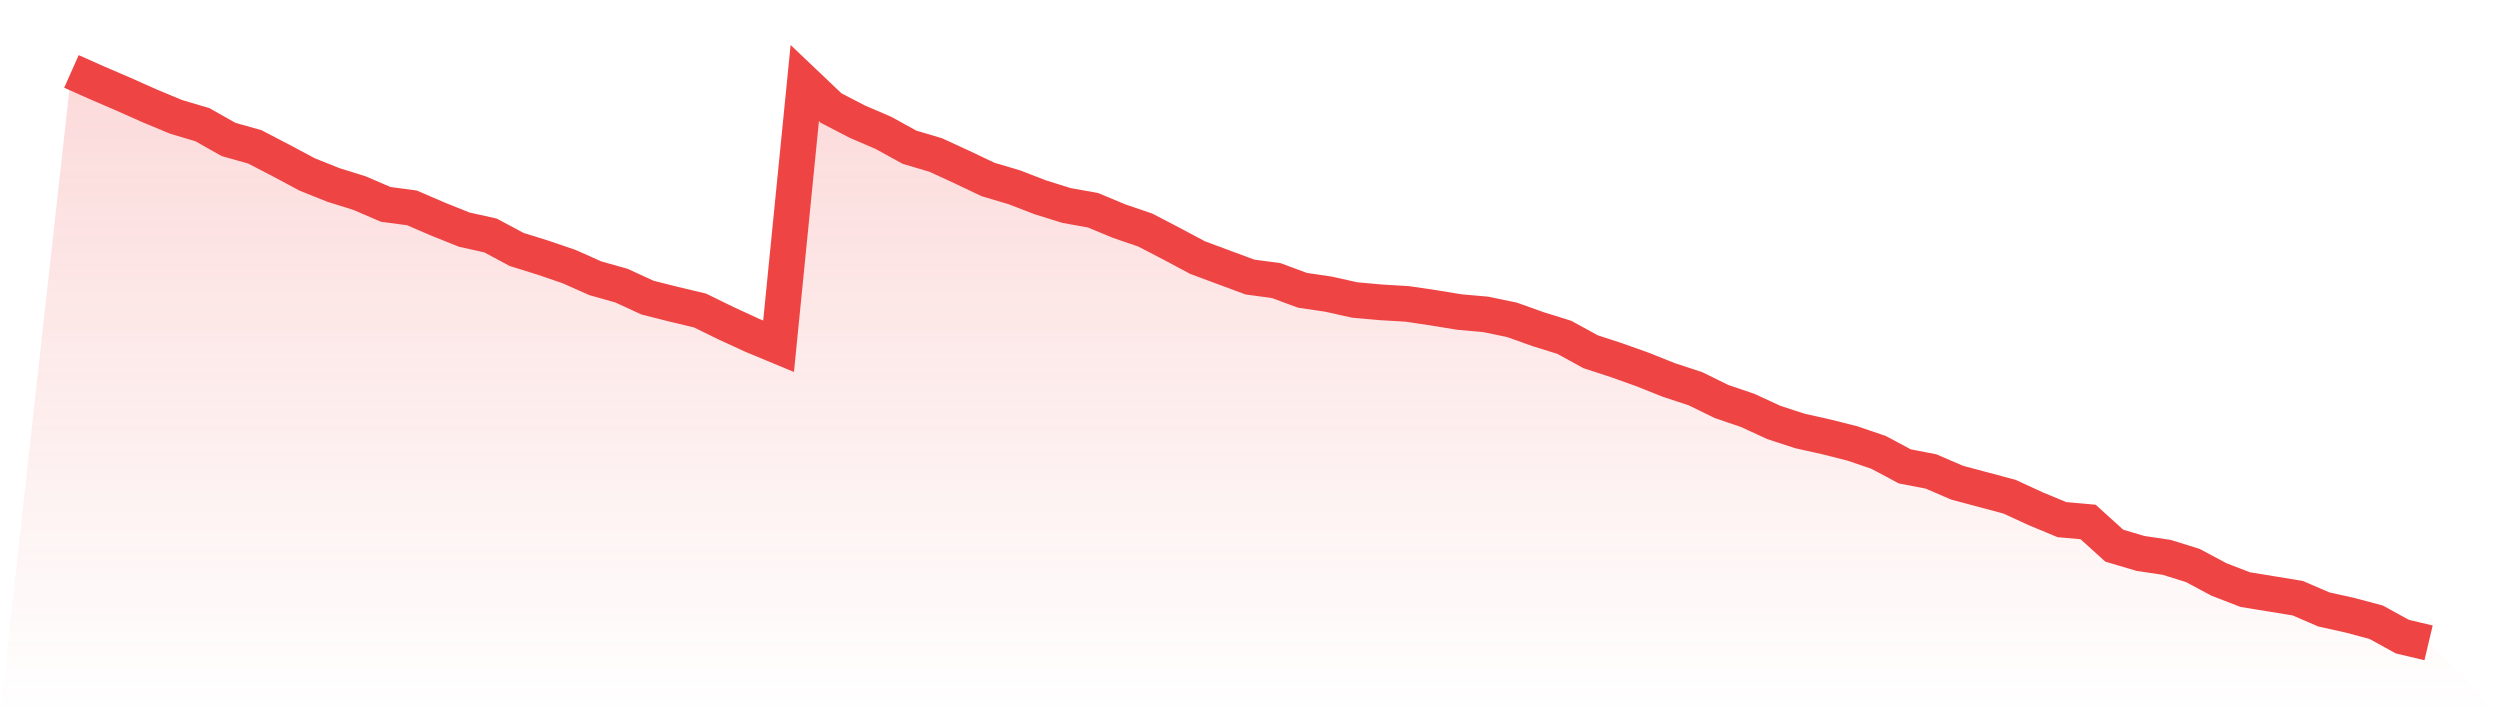
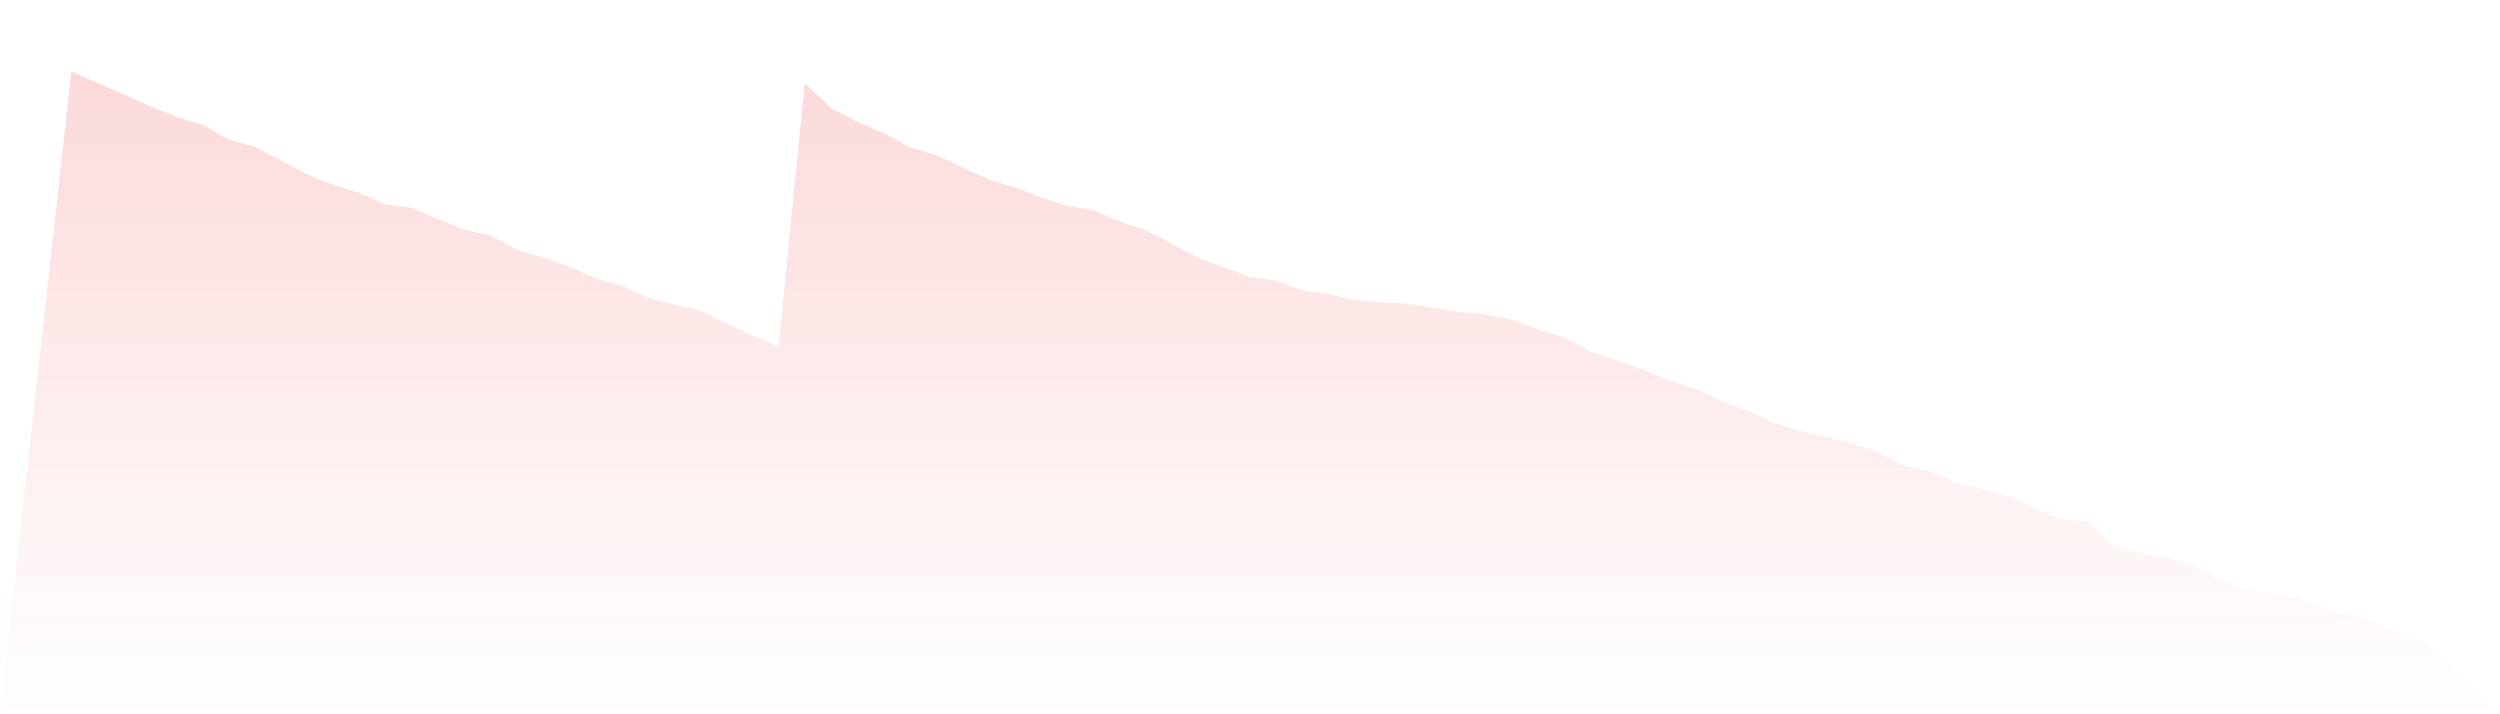
<svg xmlns="http://www.w3.org/2000/svg" viewBox="0 0 140 40">
  <defs>
    <linearGradient id="gradient" x1="0" x2="0" y1="0" y2="1">
      <stop offset="0%" stop-color="#ef4444" stop-opacity="0.2" />
      <stop offset="100%" stop-color="#ef4444" stop-opacity="0" />
    </linearGradient>
  </defs>
  <path d="M4,4 L4,4 L5.467,4.653 L6.933,5.284 L8.4,5.937 L9.867,6.547 L11.333,6.982 L12.8,7.81 L14.267,8.223 L15.733,8.985 L17.2,9.769 L18.667,10.356 L20.133,10.814 L21.6,11.445 L23.067,11.641 L24.533,12.272 L26,12.86 L27.467,13.186 L28.933,13.97 L30.4,14.427 L31.867,14.928 L33.333,15.581 L34.8,15.995 L36.267,16.669 L37.733,17.039 L39.2,17.388 L40.667,18.106 L42.133,18.781 L43.6,19.39 L45.067,4.653 L46.533,6.046 L48,6.808 L49.467,7.439 L50.933,8.245 L52.4,8.68 L53.867,9.355 L55.333,10.052 L56.8,10.487 L58.267,11.053 L59.733,11.51 L61.2,11.771 L62.667,12.381 L64.133,12.882 L65.6,13.644 L67.067,14.427 L68.533,14.971 L70,15.516 L71.467,15.712 L72.933,16.256 L74.4,16.473 L75.867,16.8 L77.333,16.931 L78.8,17.018 L80.267,17.235 L81.733,17.475 L83.2,17.605 L84.667,17.91 L86.133,18.433 L87.6,18.89 L89.067,19.695 L90.533,20.174 L92,20.697 L93.467,21.284 L94.933,21.763 L96.4,22.482 L97.867,22.982 L99.333,23.657 L100.8,24.136 L102.267,24.463 L103.733,24.833 L105.2,25.333 L106.667,26.117 L108.133,26.4 L109.6,27.031 L111.067,27.423 L112.533,27.815 L114,28.49 L115.467,29.099 L116.933,29.23 L118.4,30.558 L119.867,30.993 L121.333,31.211 L122.8,31.668 L124.267,32.452 L125.733,33.018 L127.2,33.257 L128.667,33.497 L130.133,34.128 L131.6,34.454 L133.067,34.846 L134.533,35.652 L136,36 L140,40 L0,40 z" fill="url(#gradient)" />
-   <path d="M4,4 L4,4 L5.467,4.653 L6.933,5.284 L8.4,5.937 L9.867,6.547 L11.333,6.982 L12.8,7.81 L14.267,8.223 L15.733,8.985 L17.2,9.769 L18.667,10.356 L20.133,10.814 L21.6,11.445 L23.067,11.641 L24.533,12.272 L26,12.86 L27.467,13.186 L28.933,13.97 L30.4,14.427 L31.867,14.928 L33.333,15.581 L34.8,15.995 L36.267,16.669 L37.733,17.039 L39.2,17.388 L40.667,18.106 L42.133,18.781 L43.6,19.39 L45.067,4.653 L46.533,6.046 L48,6.808 L49.467,7.439 L50.933,8.245 L52.4,8.68 L53.867,9.355 L55.333,10.052 L56.8,10.487 L58.267,11.053 L59.733,11.51 L61.2,11.771 L62.667,12.381 L64.133,12.882 L65.6,13.644 L67.067,14.427 L68.533,14.971 L70,15.516 L71.467,15.712 L72.933,16.256 L74.4,16.473 L75.867,16.8 L77.333,16.931 L78.8,17.018 L80.267,17.235 L81.733,17.475 L83.2,17.605 L84.667,17.91 L86.133,18.433 L87.6,18.89 L89.067,19.695 L90.533,20.174 L92,20.697 L93.467,21.284 L94.933,21.763 L96.4,22.482 L97.867,22.982 L99.333,23.657 L100.8,24.136 L102.267,24.463 L103.733,24.833 L105.2,25.333 L106.667,26.117 L108.133,26.4 L109.6,27.031 L111.067,27.423 L112.533,27.815 L114,28.49 L115.467,29.099 L116.933,29.23 L118.4,30.558 L119.867,30.993 L121.333,31.211 L122.8,31.668 L124.267,32.452 L125.733,33.018 L127.2,33.257 L128.667,33.497 L130.133,34.128 L131.6,34.454 L133.067,34.846 L134.533,35.652 L136,36" fill="none" stroke="#ef4444" stroke-width="2" />
</svg>